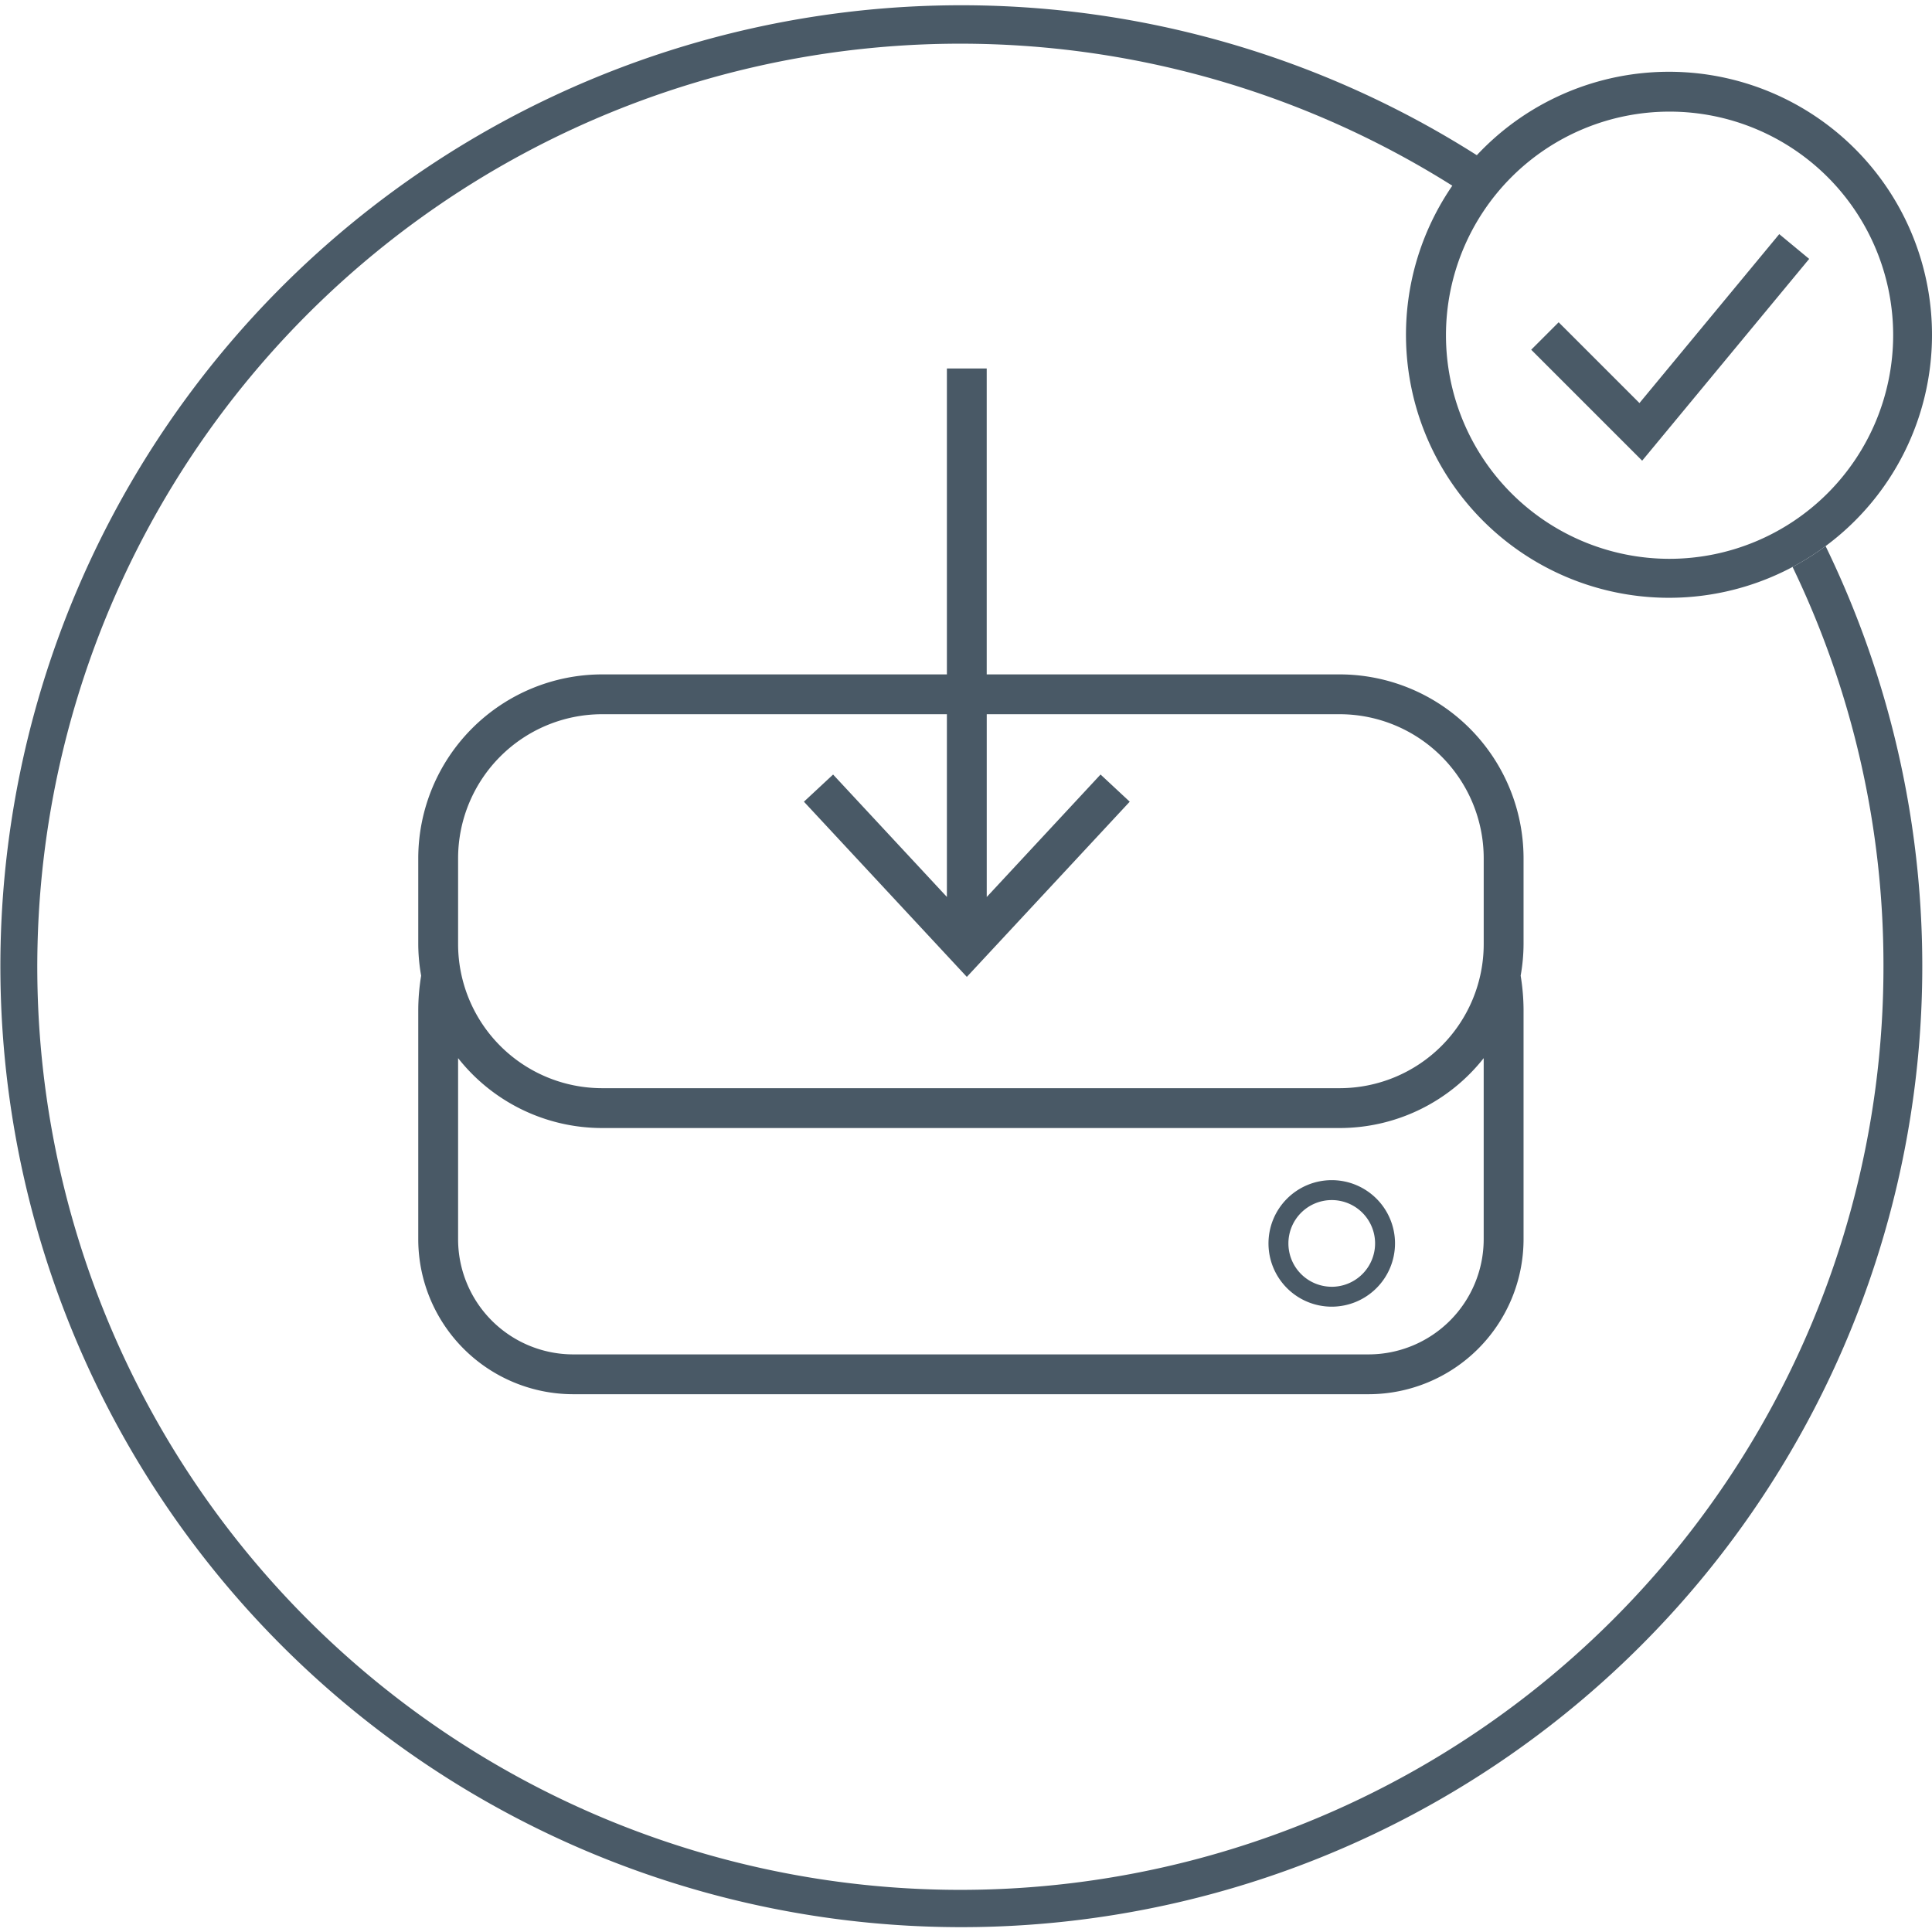
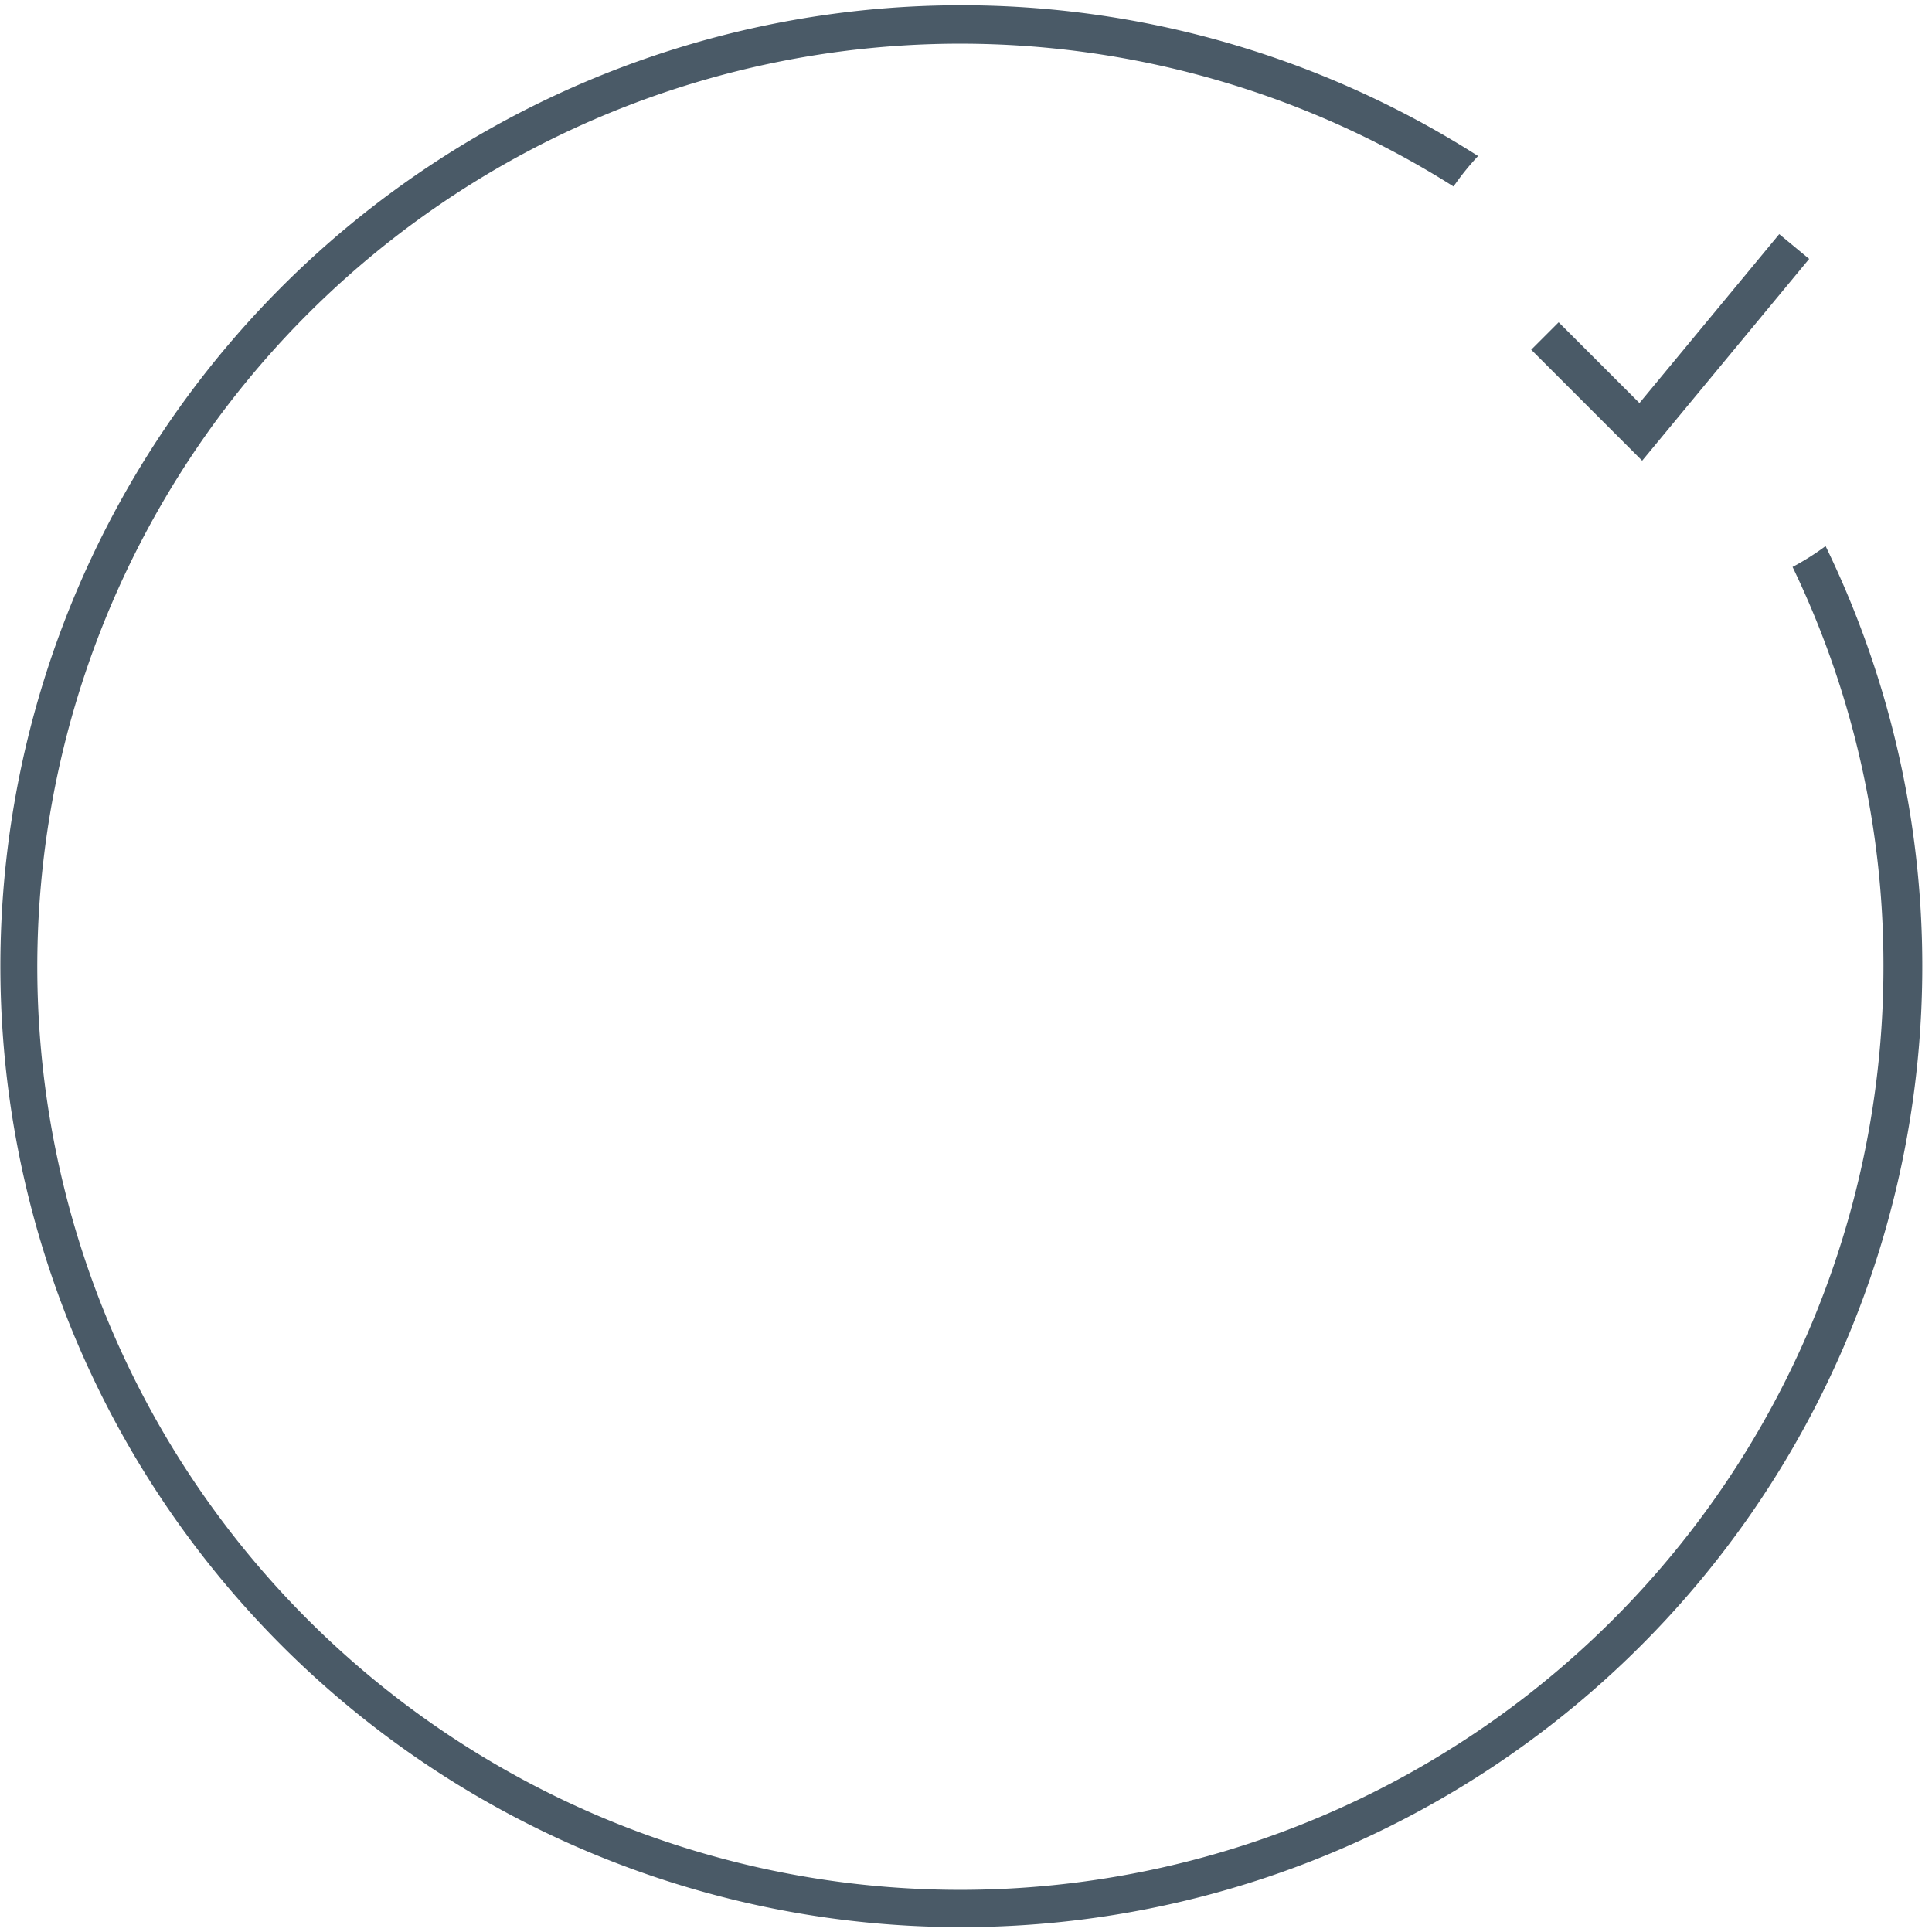
<svg xmlns="http://www.w3.org/2000/svg" viewBox="0 0 90 90">
  <defs>
    <style>.a{fill:#495966;}.b{fill:#4a5a67;}</style>
  </defs>
  <title>saas-painless-upgrades</title>
-   <path class="a" d="M62.409,31.416H45.965V17.165H44.11V31.416H28.048a8.574,8.574,0,0,0-8.564,8.564v4.005a8.551,8.551,0,0,0,.135,1.466,10.07,10.07,0,0,0-.135,1.555V57.732A7.224,7.224,0,0,0,26.7,64.948H63.757a7.224,7.224,0,0,0,7.216-7.216V47.005a10.07,10.07,0,0,0-.135-1.555,8.551,8.551,0,0,0,.135-1.466V39.979A8.574,8.574,0,0,0,62.409,31.416ZM21.34,57.732V49.292a8.547,8.547,0,0,0,6.708,3.256h34.36a8.547,8.547,0,0,0,6.708-3.256v8.441a5.367,5.367,0,0,1-5.36,5.36H26.7A5.366,5.366,0,0,1,21.34,57.732ZM69.117,43.984a6.716,6.716,0,0,1-6.708,6.708h-34.36A6.716,6.716,0,0,1,21.34,43.984V39.979a6.716,6.716,0,0,1,6.708-6.708H44.11v8.512l-5.301-5.702L37.45,37.346l7.589,8.161,7.588-8.161-1.359-1.266-5.302,5.706V33.271H62.409a6.716,6.716,0,0,1,6.708,6.708Z" />
-   <path class="a" d="M64.985,57.923a2.947,2.947,0,1,0-2.947,2.947A2.95,2.95,0,0,0,64.985,57.923Zm-2.947,2.019a2.019,2.019,0,1,1,2.019-2.019A2.021,2.021,0,0,1,62.038,59.943Z" />
  <path class="b" d="M87.739,45A43.001,43.001,0,1,1,67.711,8.686a12.32,12.32,0,0,1,1.144-1.418A44.765,44.765,0,1,0,85.043,25.439a12.257,12.257,0,0,1-1.538.972A42.707,42.707,0,0,1,87.739,45Z" />
-   <path class="b" d="M90,15.616a12.252,12.252,0,1,0-4.957,9.823A12.239,12.239,0,0,0,90,15.616ZM77.775,26.032A10.416,10.416,0,1,1,88.191,15.616,10.428,10.428,0,0,1,77.775,26.032Z" />
  <polygon class="b" points="76.372 18.776 72.608 15.013 71.329 16.292 76.498 21.461 84.278 12.061 82.884 10.907 76.372 18.776" />
</svg>